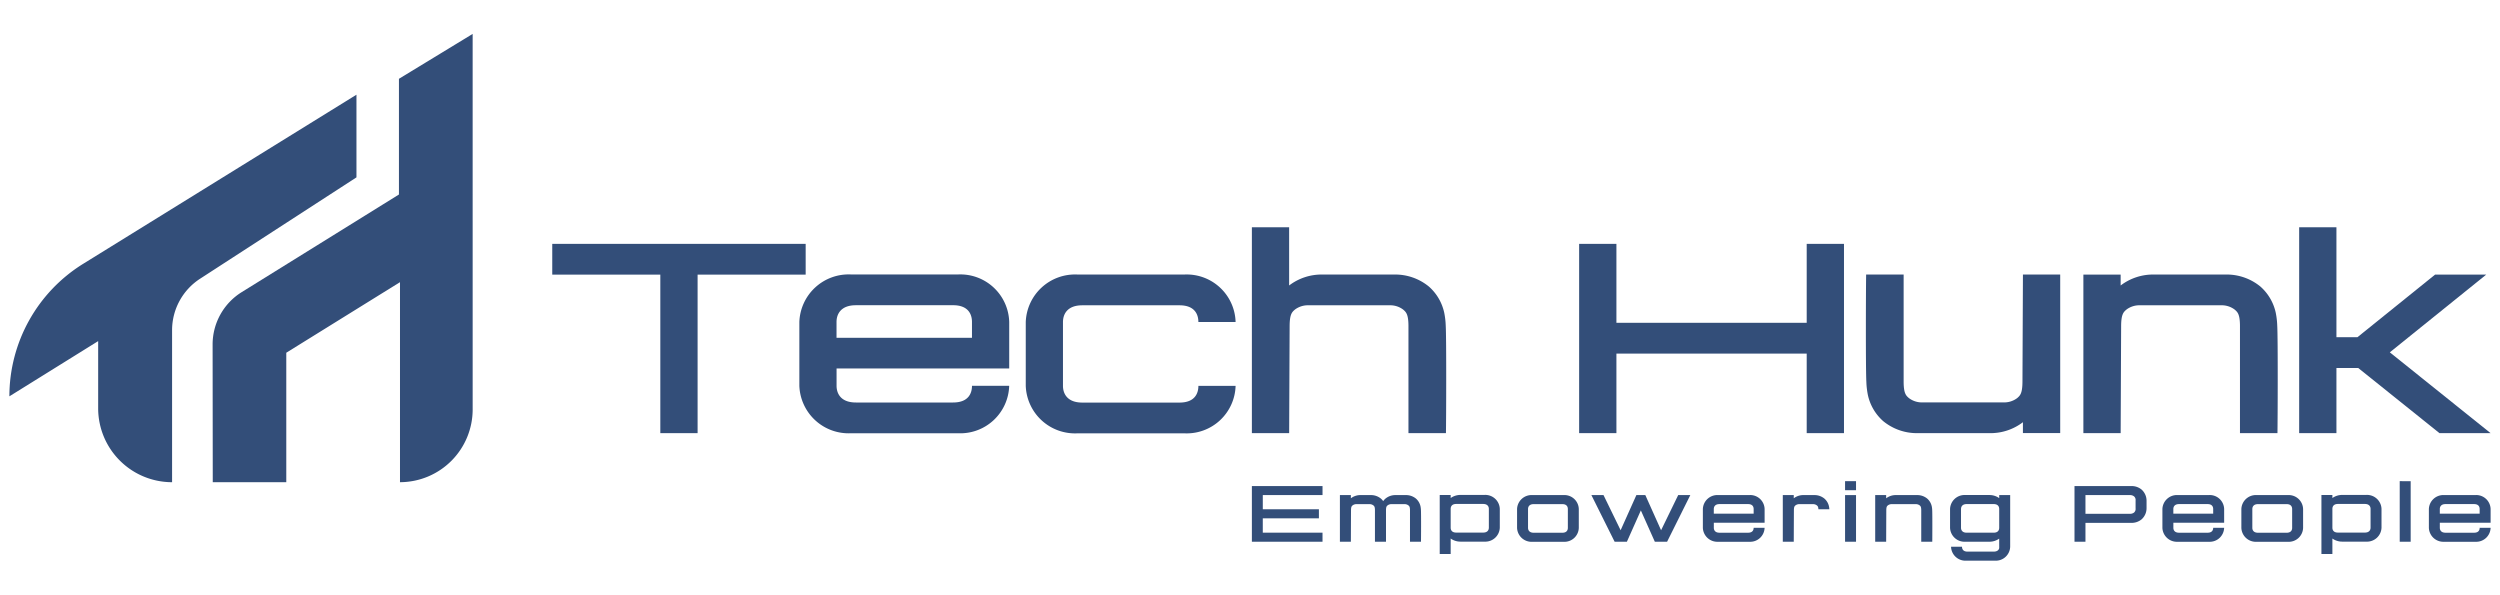
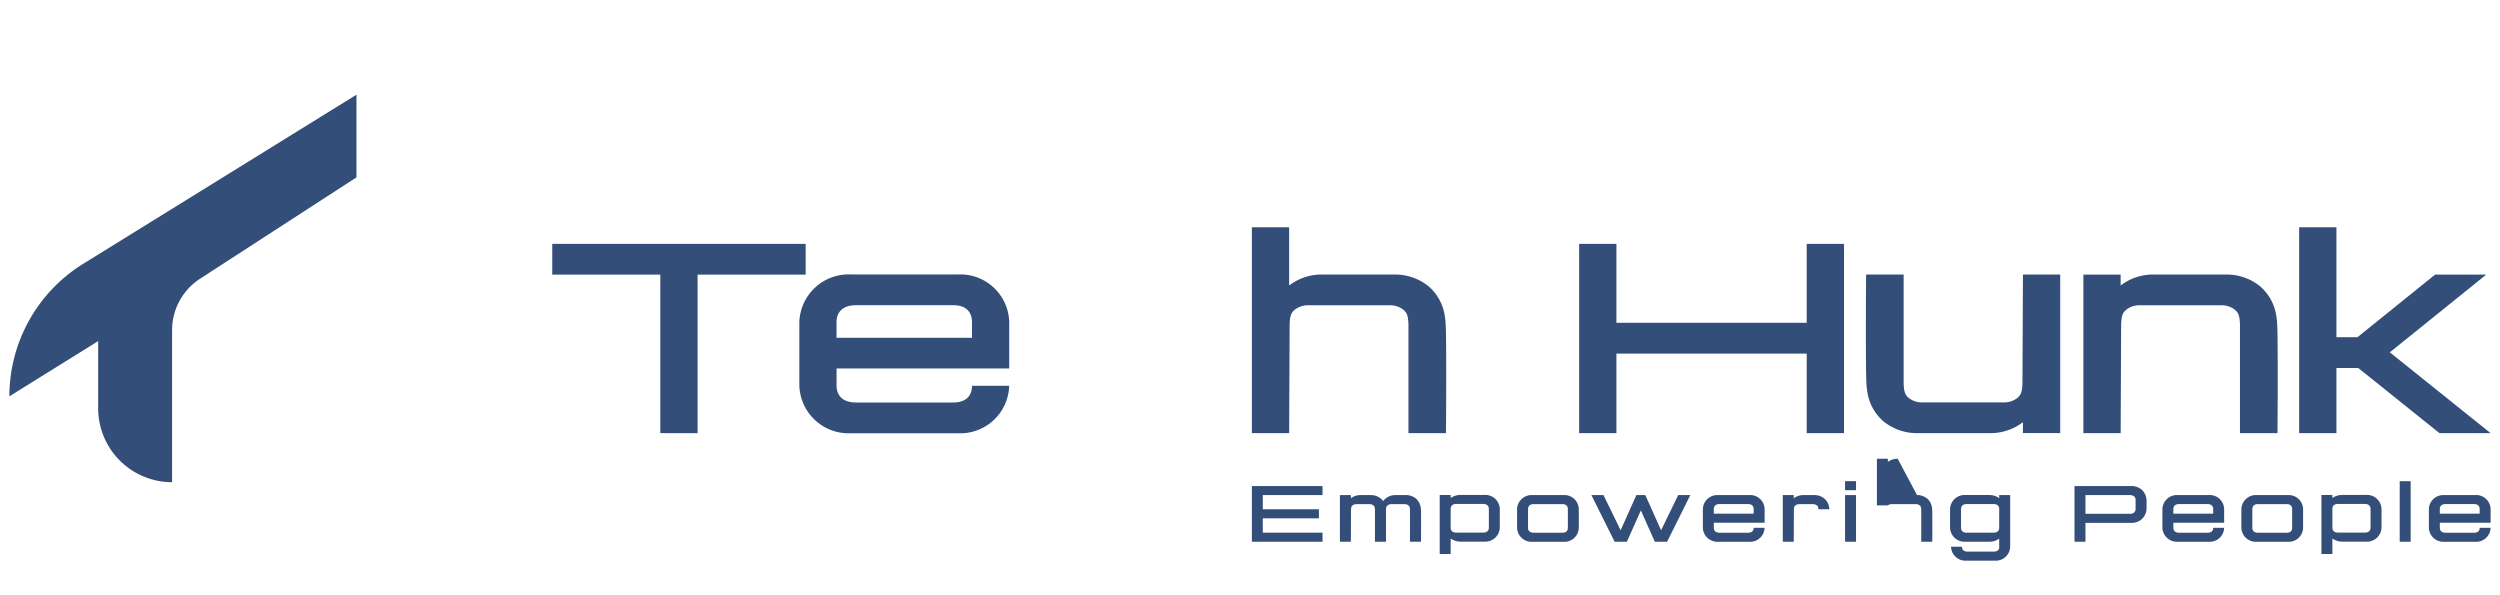
<svg xmlns="http://www.w3.org/2000/svg" viewBox="0 0 185 44" height="44" width="185" data-name="Layer 1" id="Layer_1">
  <defs>
    <style>.cls-1{fill:#334e79;}</style>
  </defs>
  <path d="M59.619,18.046V20.322H51.622V32.053H48.864V20.322H40.867V18.046Z" class="cls-1" />
  <path d="M70.875,20.311a3.62,3.62,0,0,1,3.807,3.511v3.445H61.906v1.282c0,.524.271,1.236,1.432,1.236h7.19c1.161,0,1.399-.711,1.399-1.236H74.68a3.622,3.622,0,0,1-3.808,3.511H62.993a3.649,3.649,0,0,1-3.841-3.511V23.822a3.65,3.65,0,0,1,3.841-3.511Zm-7.54,2.276c-1.161,0-1.432.711-1.432,1.236v1.176H71.926V23.822c0-.524-.238-1.236-1.399-1.236Z" class="cls-1" />
-   <path d="M87.626,20.316a3.62,3.62,0,0,1,3.808,3.512H88.68c0-.524-.238-1.236-1.398-1.236h-7.19c-1.161,0-1.432.711-1.432,1.236v4.727c0,.524.271,1.236,1.432,1.236h7.19c1.161,0,1.399-.711,1.399-1.236h2.753a3.621,3.621,0,0,1-3.807,3.511h-7.88a3.649,3.649,0,0,1-3.841-3.511V23.828a3.65,3.65,0,0,1,3.841-3.512Z" class="cls-1" />
  <path d="M95.396,16.817v4.309a3.953,3.953,0,0,1,2.468-.81h5.307a3.927,3.927,0,0,1,2.567.89,3.583,3.583,0,0,1,1.135,1.937,5.796,5.796,0,0,1,.111.96c.056.952.034,7.03.016,7.95h-2.774v-7.964c-.008-.827-.169-.99-.394-1.181a1.593,1.593,0,0,0-1.005-.317H96.831a1.595,1.595,0,0,0-1.005.317c-.225.191-.383.353-.393,1.181-.001.129-.035,7.964-.035,7.964H92.639V16.817Z" class="cls-1" />
  <path d="M119.615,18.046v5.843h14.081V18.046h2.759V32.054h-2.759V26.165H119.615v5.888h-2.759V18.046Z" class="cls-1" />
  <path d="M141.923,32.053a3.928,3.928,0,0,1-2.567-.89,3.585,3.585,0,0,1-1.134-1.938,5.867,5.867,0,0,1-.111-.96c-.055-.952-.035-7.03-.016-7.95h2.774V28.28c.008.827.169.99.394,1.181a1.59,1.59,0,0,0,1.005.317h5.996a1.595,1.595,0,0,0,1.005-.317c.225-.191.383-.353.393-1.181.001-.129.035-7.964.035-7.964h2.758v11.732h-2.759v-.805a3.952,3.952,0,0,1-2.469.81Z" class="cls-1" />
  <path d="M164.704,20.316a3.928,3.928,0,0,1,2.566.89,3.59,3.59,0,0,1,1.135,1.937,5.796,5.796,0,0,1,.111.96c.056.952.034,7.03.016,7.95h-2.774v-7.964c-.008-.827-.169-.99-.394-1.181a1.591,1.591,0,0,0-1.005-.317h-5.997a1.591,1.591,0,0,0-1.004.317c-.225.191-.384.353-.394,1.181-.001.129-.035,7.964-.035,7.964H154.17V20.321h2.758v.805a3.955,3.955,0,0,1,2.469-.81Z" class="cls-1" />
  <path d="M172.883,16.818h.013v8.136H174.45l5.745-4.632H183.98l-7.133,5.751,7.458,5.981h-3.783L174.507,27.23h-1.611v4.824h-2.758V16.817Z" class="cls-1" />
  <path d="M.695,29.328h0A11.535,11.535,0,0,1,6.16,19.519L26.378,7.008v6.117L14.804,20.627a4.54,4.54,0,0,0-2.07,3.81V35.683h0a5.47,5.47,0,0,1-5.47-5.47V25.242Z" class="cls-1" />
-   <path d="M34.976,2.51,29.522,5.831v8.562L17.884,21.619a4.558,4.558,0,0,0-2.151,3.877l.011,10.187h5.441V26.102l8.414-5.221V35.682h0a5.386,5.386,0,0,0,5.378-5.394Z" class="cls-1" />
  <path d="M97.867,35.968v.669h-4.42v1.049h4.152v.67H93.446v1.063h4.42v.669H92.639v-4.12Z" class="cls-1" />
  <path d="M101.434,36.636a1.157,1.157,0,0,1,.755.262.953.953,0,0,1,.167.186.956.956,0,0,1,.167-.186,1.154,1.154,0,0,1,.755-.262h.75a1.157,1.157,0,0,1,.755.262,1.057,1.057,0,0,1,.334.57,1.782,1.782,0,0,1,.033.283c.018.309.009,2.091.003,2.338h-.814V37.746c-.003-.244-.05-.291-.116-.347a.465.465,0,0,0-.295-.093h-.953a.469.469,0,0,0-.295.093c-.066.056-.113.104-.116.347v2.342h-.818V37.746c-.003-.244-.05-.291-.116-.347a.465.465,0,0,0-.295-.093h-.948a.47.47,0,0,0-.296.093c-.066.056-.113.104-.116.347-.001.038-.011,2.342-.011,2.342h-.811v-3.451h.811v.237a1.165,1.165,0,0,1,.727-.238Z" class="cls-1" />
  <path d="M109.855,36.624a1.074,1.074,0,0,1,1.13,1.033v1.391a1.074,1.074,0,0,1-1.13,1.033h-1.789a1.241,1.241,0,0,1-.716-.23v1.147h-.811v-4.37h.811v.227a1.239,1.239,0,0,1,.716-.23Zm-2.505,1.033v1.391c0,.154.07.363.411.363h1.992c.342,0,.422-.209.422-.363V37.657c0-.154-.08-.364-.422-.364h-1.992C107.42,37.293,107.35,37.503,107.35,37.657Z" class="cls-1" />
  <path d="M115.711,36.636a1.065,1.065,0,0,1,1.12,1.033v1.391a1.065,1.065,0,0,1-1.12,1.033h-2.318a1.073,1.073,0,0,1-1.13-1.033V37.669a1.073,1.073,0,0,1,1.13-1.033Zm-2.216.669c-.341,0-.421.209-.421.364v1.391c0,.154.08.363.421.363h2.115c.341,0,.411-.209.411-.363V37.669c0-.154-.07-.364-.411-.364Z" class="cls-1" />
  <path d="M118.66,36.637l1.266,2.601,1.166-2.601h.662l1.166,2.601,1.266-2.601h.897l-1.718,3.451h-.908l-1.034-2.317-1.033,2.317h-.908l-1.719-3.451Z" class="cls-1" />
  <path d="M129.461,36.634a1.065,1.065,0,0,1,1.12,1.033v1.014h-3.758v.377c0,.154.08.363.421.363h2.115c.341,0,.411-.209.411-.363h.81a1.065,1.065,0,0,1-1.12,1.033h-2.318a1.073,1.073,0,0,1-1.13-1.033v-1.39a1.073,1.073,0,0,1,1.13-1.033Zm-2.218.669c-.342,0-.422.209-.422.364v.346h2.949v-.346c0-.154-.07-.364-.411-.364Z" class="cls-1" />
  <path d="M134.254,36.636a1.155,1.155,0,0,1,.755.262,1.052,1.052,0,0,1,.334.57,1.428,1.428,0,0,1,.029.219h-.809c-.01-.192-.054-.237-.114-.288a.467.467,0,0,0-.295-.093h-.995a.469.469,0,0,0-.295.093c-.066.056-.113.104-.115.347-.001.038-.011,2.342-.011,2.342h-.811v-3.451h.811v.237a1.165,1.165,0,0,1,.727-.238Z" class="cls-1" />
  <path d="M137.346,35.606v.669h-.811v-.669Zm0,1.031v3.451h-.811v-3.451Z" class="cls-1" />
-   <path d="M141.861,36.636a1.156,1.156,0,0,1,.755.262,1.057,1.057,0,0,1,.334.57,1.704,1.704,0,0,1,.033.283c.017.28.01,2.068.005,2.338h-.816V37.746c-.003-.244-.05-.291-.116-.347a.466.466,0,0,0-.295-.093h-1.764a.467.467,0,0,0-.295.093c-.066.056-.113.104-.116.347,0,.038-.01,2.342-.01,2.342h-.811v-3.451h.811v.237a1.163,1.163,0,0,1,.726-.238Z" class="cls-1" />
+   <path d="M141.861,36.636a1.156,1.156,0,0,1,.755.262,1.057,1.057,0,0,1,.334.57,1.704,1.704,0,0,1,.033.283c.017.28.01,2.068.005,2.338h-.816V37.746c-.003-.244-.05-.291-.116-.347a.466.466,0,0,0-.295-.093h-1.764a.467.467,0,0,0-.295.093h-.811v-3.451h.811v.237a1.163,1.163,0,0,1,.726-.238Z" class="cls-1" />
  <path d="M147.226,36.632a1.245,1.245,0,0,1,.716.23v-.227h.811v3.822a1.065,1.065,0,0,1-1.12,1.033h-2.135a1.065,1.065,0,0,1-1.12-1.033h.81c0,.154.07.363.411.363h1.933c.341,0,.413-.209.41-.286l-.003-.676a1.24,1.24,0,0,1-.716.23h-1.789a1.073,1.073,0,0,1-1.13-1.033v-1.39a1.073,1.073,0,0,1,1.13-1.033Zm-2.111,1.033v1.39c0,.154.08.364.421.364H147.53c.341,0,.411-.209.411-.364v-1.39c0-.154-.07-.363-.411-.363h-1.993C145.196,37.301,145.116,37.511,145.116,37.665Z" class="cls-1" />
  <path d="M157.724,35.968a1.157,1.157,0,0,1,.755.262,1.111,1.111,0,0,1,.366.851v.498a1.112,1.112,0,0,1-.366.852,1.157,1.157,0,0,1-.755.262h-3.4v1.397h-.811v-4.12Zm-3.4,2.054h3.298a.469.469,0,0,0,.296-.093.349.349,0,0,0,.115-.31V37.04a.349.349,0,0,0-.115-.31.47.47,0,0,0-.296-.093h-3.298Z" class="cls-1" />
  <path d="M163.467,36.634a1.065,1.065,0,0,1,1.12,1.033v1.014h-3.758v.377c0,.154.08.363.421.363h2.115c.341,0,.411-.209.411-.363h.81a1.065,1.065,0,0,1-1.12,1.033h-2.318a1.073,1.073,0,0,1-1.13-1.033v-1.39a1.073,1.073,0,0,1,1.13-1.033Zm-2.218.669c-.342,0-.422.209-.422.364v.346h2.949v-.346c0-.154-.07-.364-.411-.364Z" class="cls-1" />
  <path d="M169.309,36.636a1.065,1.065,0,0,1,1.12,1.033v1.391a1.065,1.065,0,0,1-1.12,1.033h-2.318a1.073,1.073,0,0,1-1.13-1.033V37.669a1.073,1.073,0,0,1,1.13-1.033Zm-2.216.669c-.341,0-.421.209-.421.364v1.391c0,.154.08.363.421.363h2.115c.341,0,.411-.209.411-.363V37.669c0-.154-.07-.364-.411-.364Z" class="cls-1" />
  <path d="M175.102,36.624a1.074,1.074,0,0,1,1.13,1.033v1.391a1.074,1.074,0,0,1-1.13,1.033H173.313a1.241,1.241,0,0,1-.716-.23v1.147h-.811v-4.37h.811v.227a1.239,1.239,0,0,1,.716-.23Zm-2.505,1.033v1.391c0,.154.07.363.411.363h1.992c.342,0,.422-.209.422-.363V37.657c0-.154-.08-.364-.422-.364h-1.992C172.667,37.293,172.597,37.503,172.597,37.657Z" class="cls-1" />
  <path d="M178.386,35.607h.004v4.481h-.811V35.606Z" class="cls-1" />
  <path d="M183.186,36.634a1.065,1.065,0,0,1,1.119,1.033v1.014h-3.758v.377c0,.154.08.363.422.363h2.115c.342,0,.412-.209.412-.363h.809a1.065,1.065,0,0,1-1.12,1.033H180.867a1.073,1.073,0,0,1-1.13-1.033v-1.39a1.073,1.073,0,0,1,1.13-1.033Zm-2.219.669c-.341,0-.421.209-.421.364v.346h2.948v-.346c0-.154-.07-.364-.411-.364Z" class="cls-1" />
</svg>